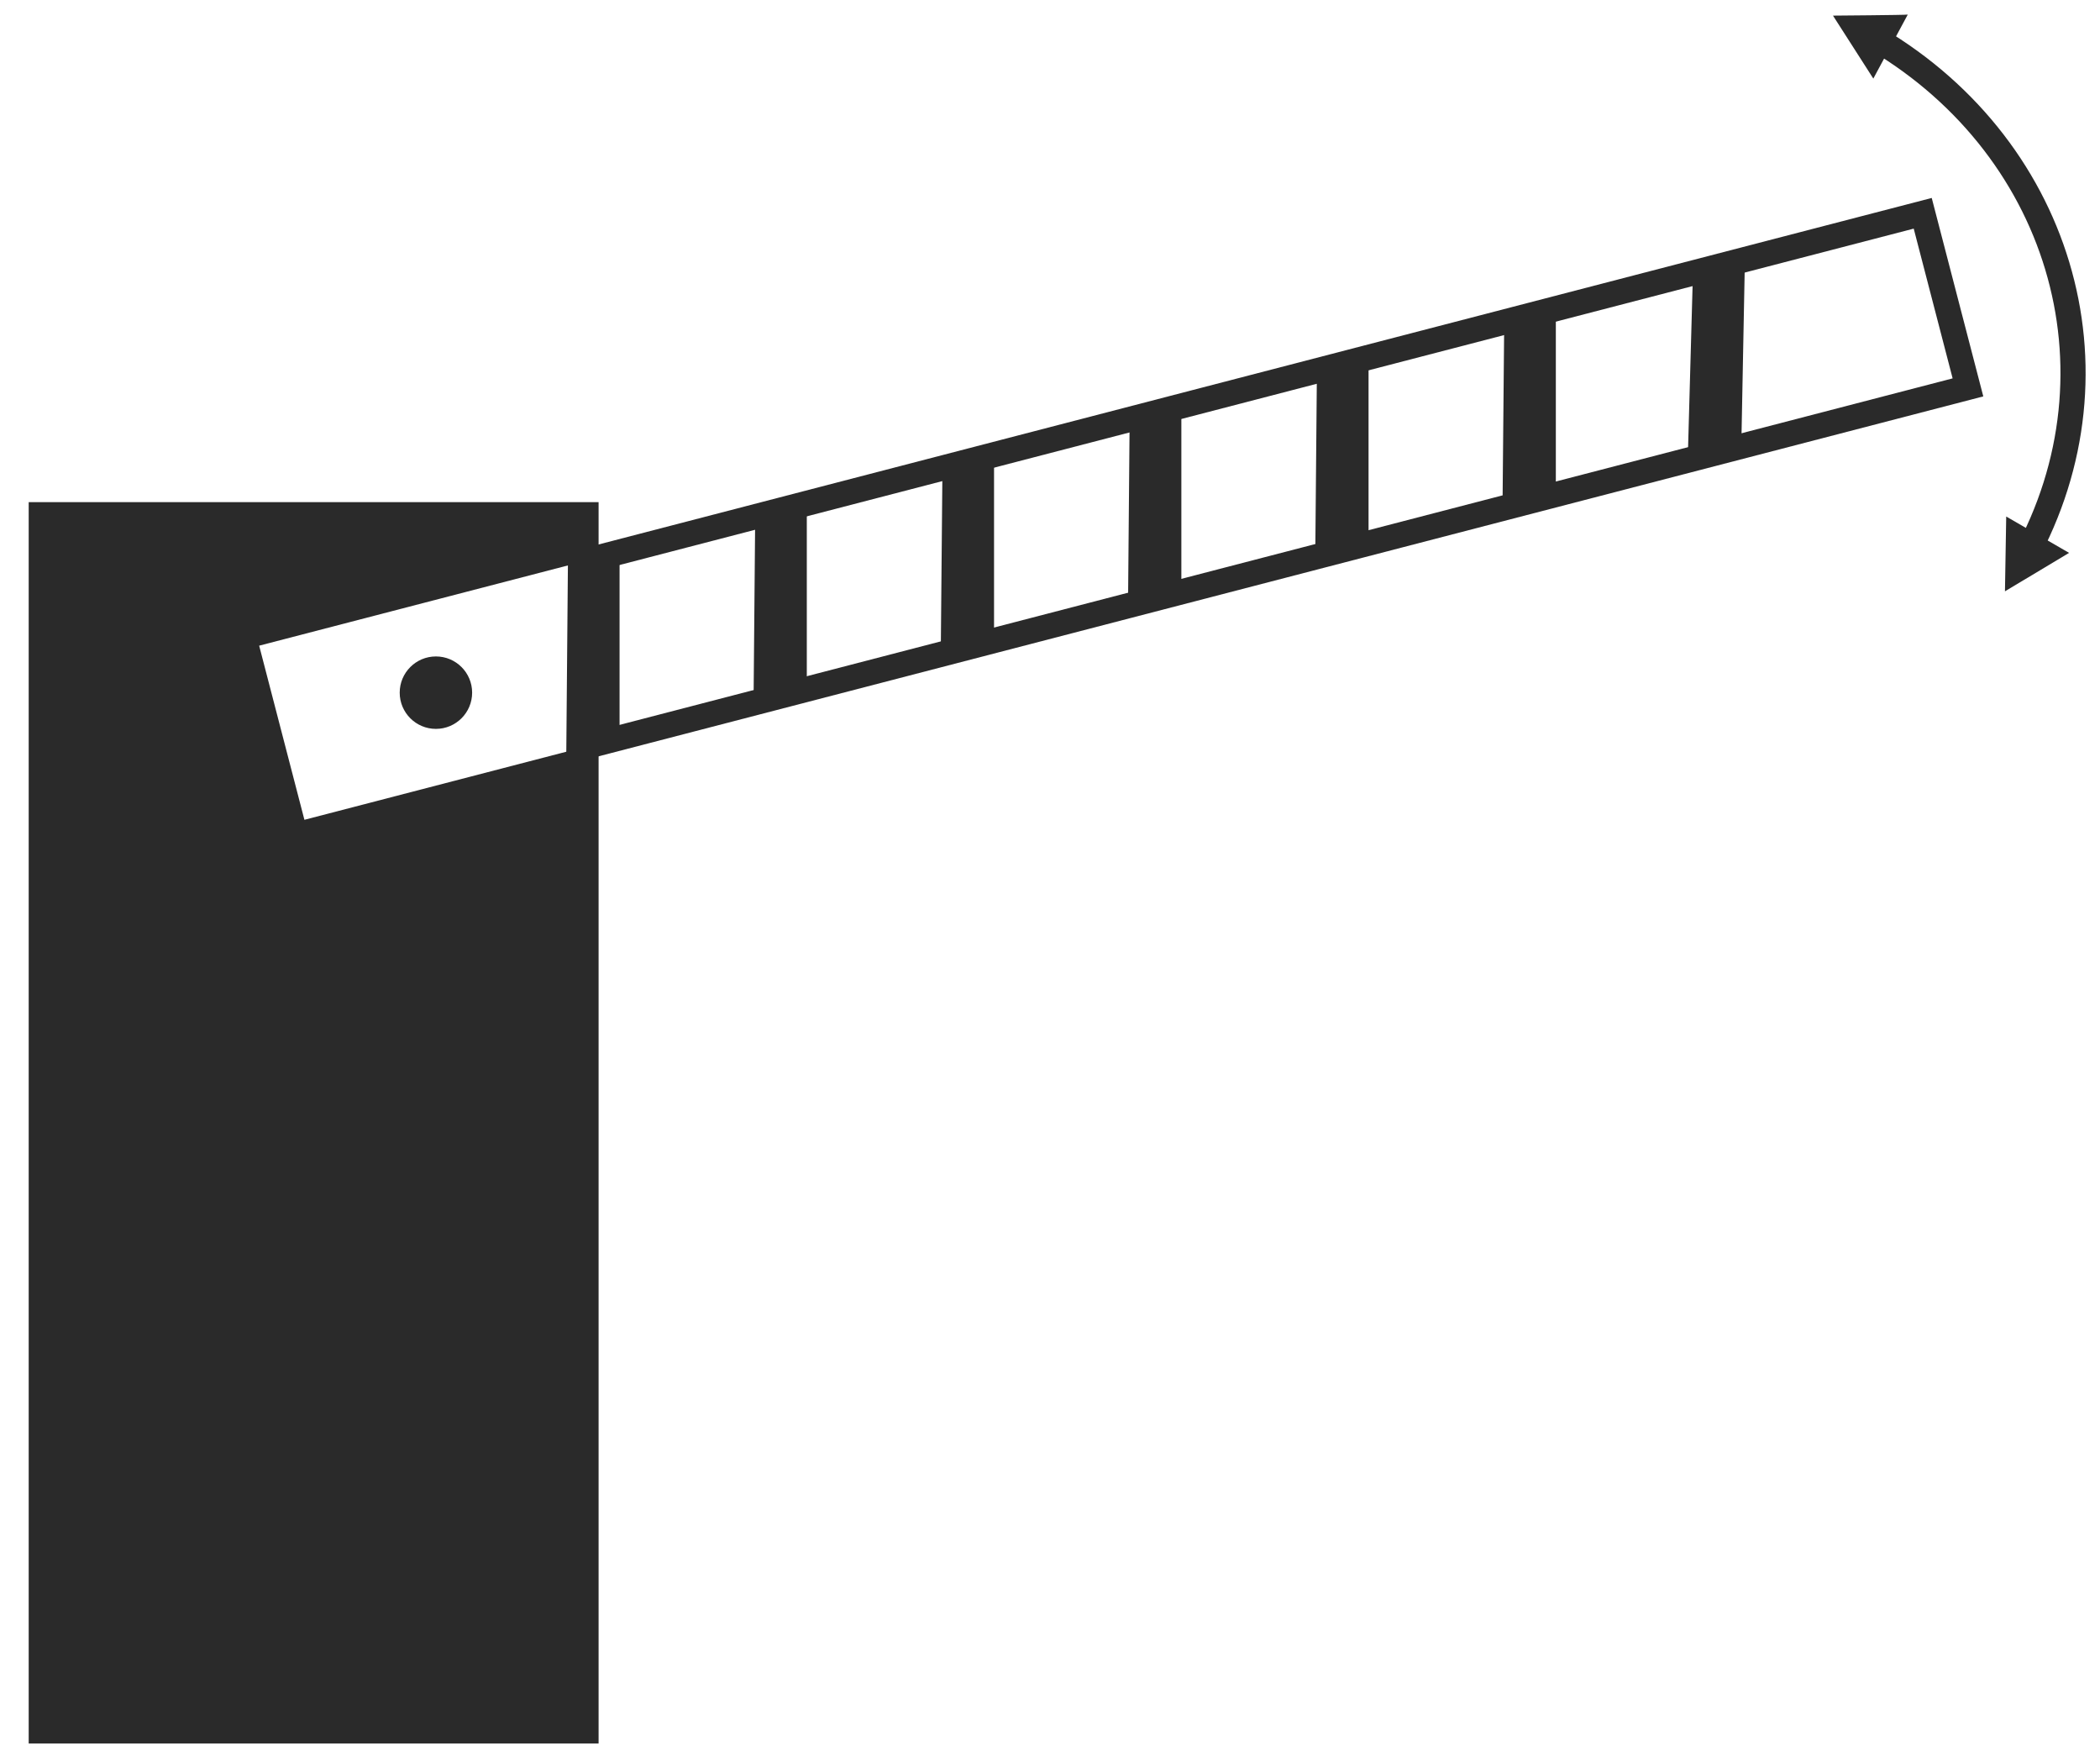
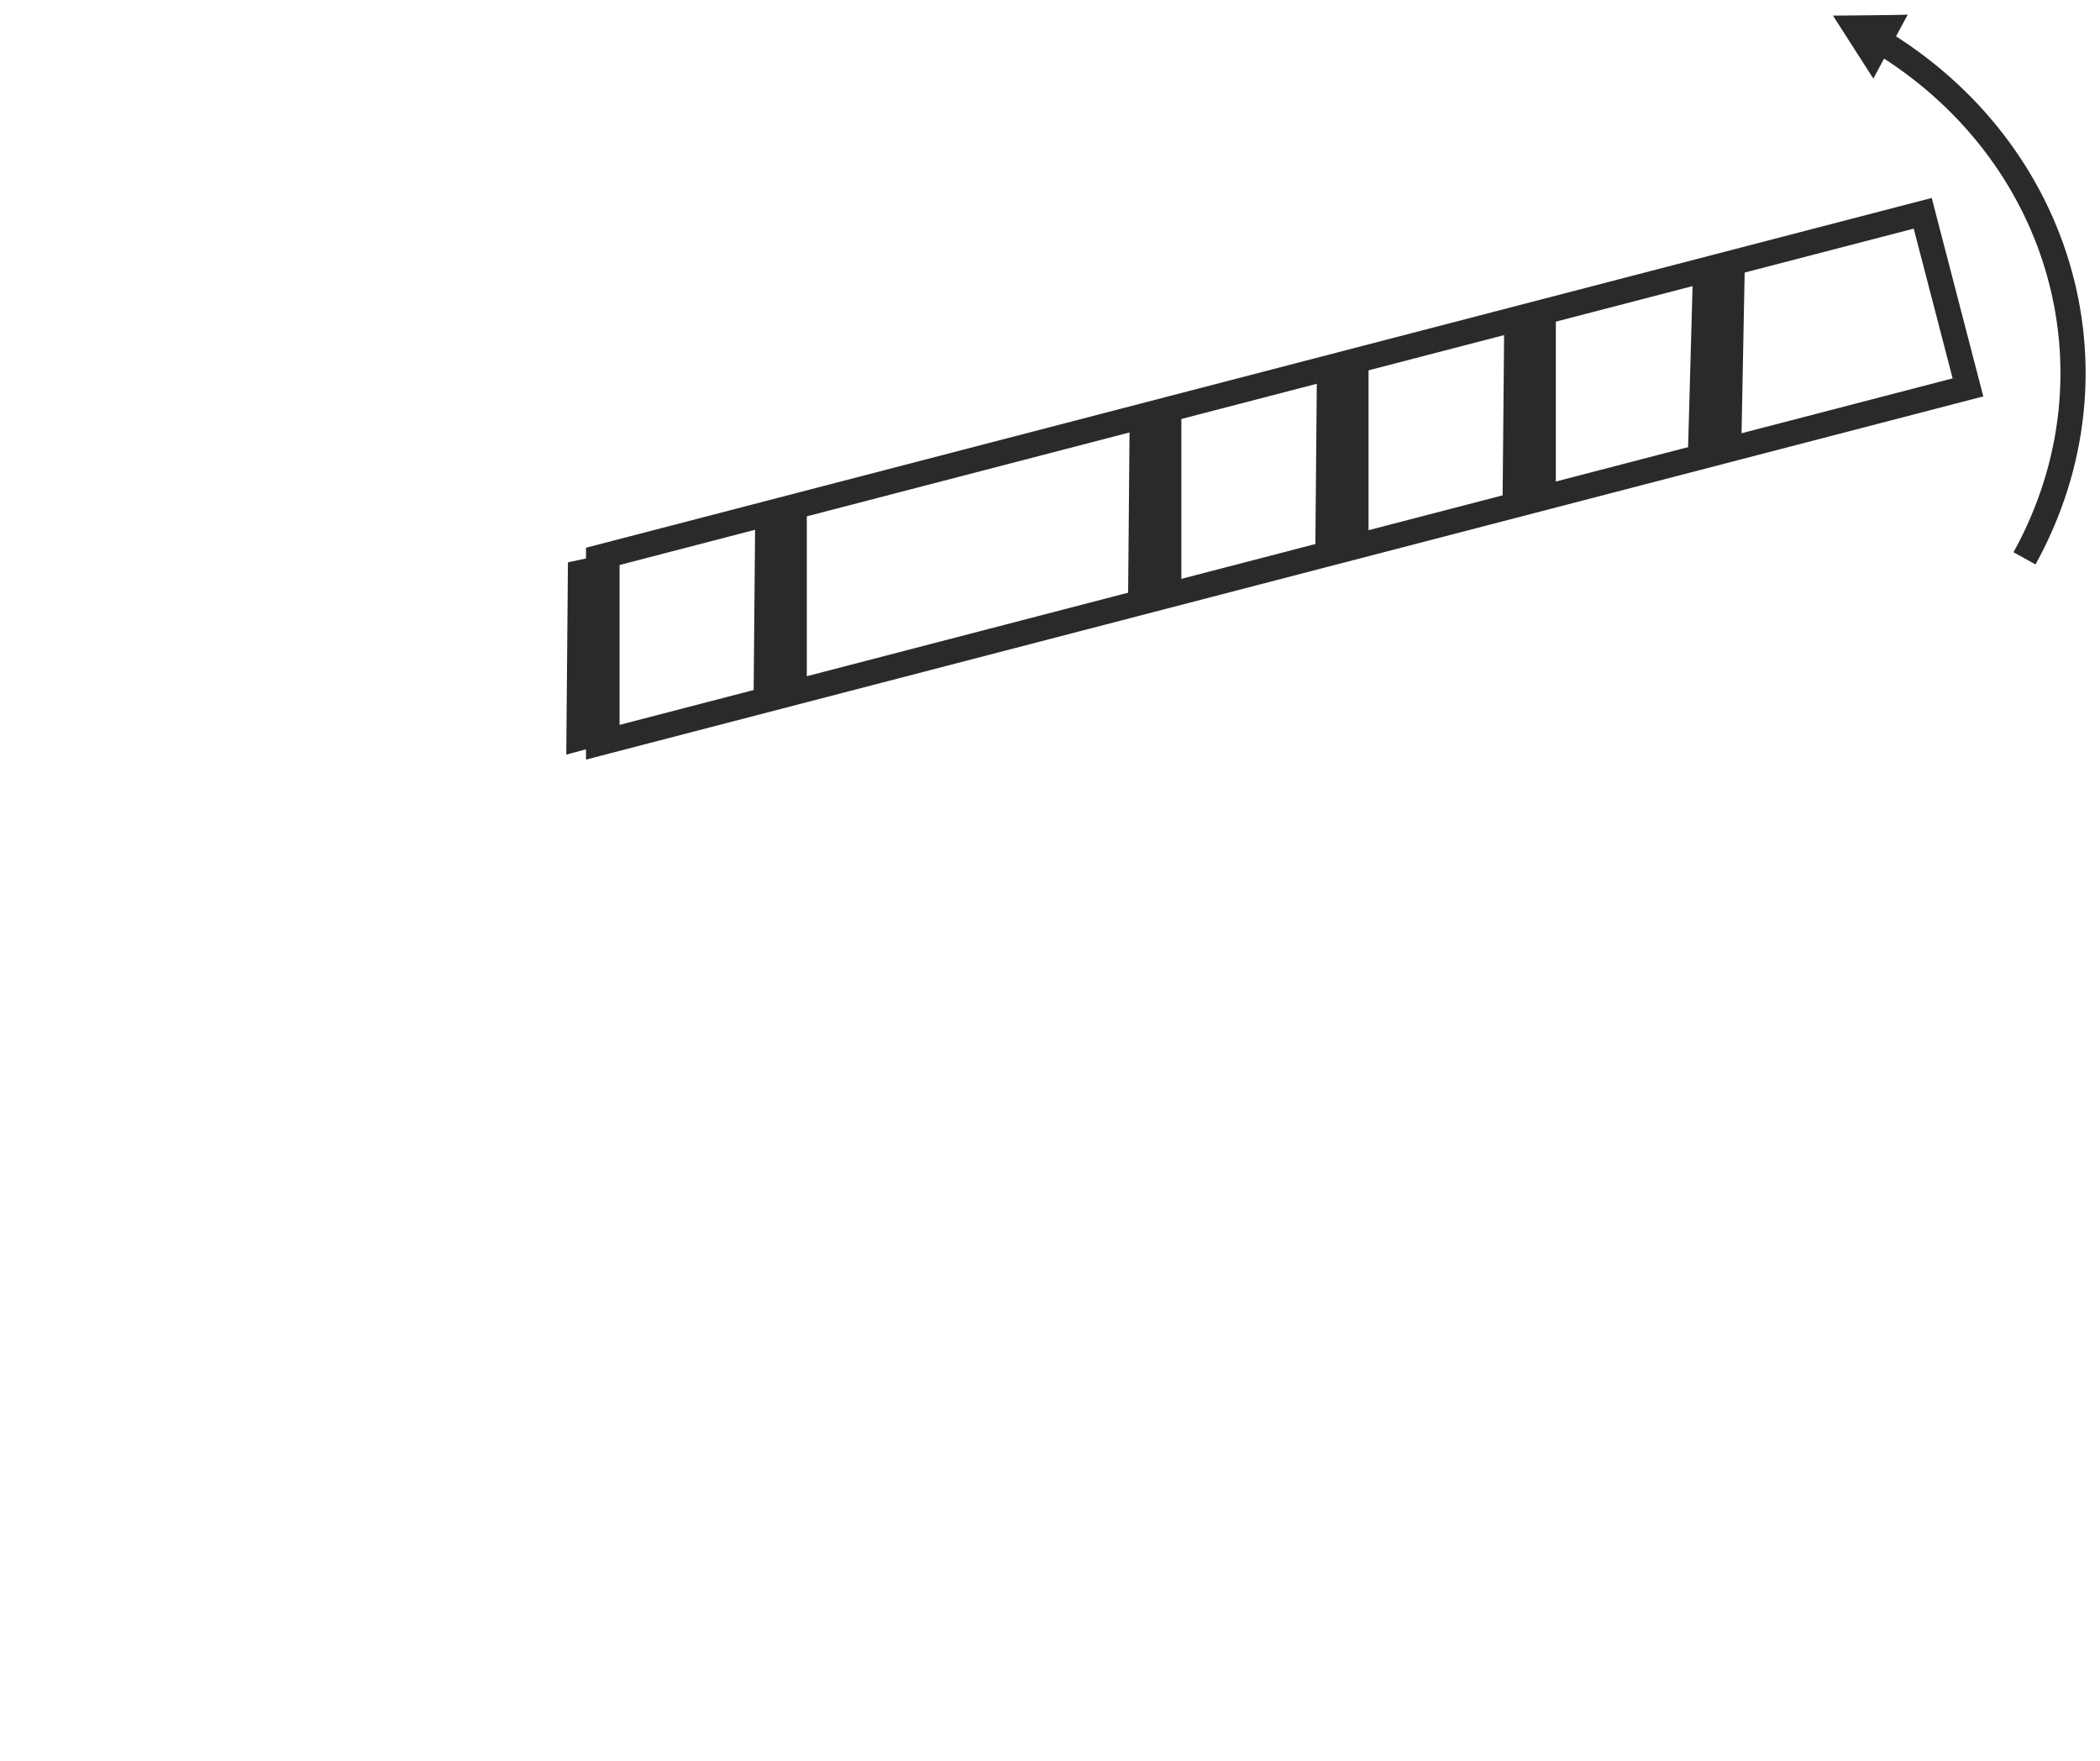
<svg xmlns="http://www.w3.org/2000/svg" version="1.1" id="Ebene_1" x="0px" y="0px" width="83.5px" height="70px" viewBox="0 0 83.5 70" enable-background="new 0 0 83.5 70" xml:space="preserve">
  <g>
    <g>
      <path fill="none" stroke="#2A2A2A" stroke-miterlimit="10" d="M80.498,22.196c4.143-7.494,1.418-16.563-6.271-20.865" />
      <g>
-         <polygon fill="#2A2A2A" points="79.721,23.507 82.271,21.979 79.771,20.534    " />
-       </g>
+         </g>
      <g>
        <path fill="#2A2A2A" d="M72.883,0.621c0,0,2.865-0.021,2.973-0.041l-1.369,2.544L72.883,0.621z" />
      </g>
    </g>
    <g>
      <g>
-         <circle fill="#2A2A2A" cx="17.333" cy="27.536" r="1.44" />
-         <polygon fill="#2A2A2A" points="12.104,32.59 10.305,25.668 23.801,22.161 23.801,19.962 1.141,19.962 1.141,69.311      23.801,69.311 23.801,29.55    " />
        <polygon fill="none" stroke="#2A2A2A" stroke-miterlimit="10" points="78.25,15.4 76.451,8.479 23.801,22.161 23.801,29.55         " />
      </g>
      <polygon fill="#2A2A2A" points="24.635,29.431 22.516,29.999 22.582,22.354 24.635,21.919   " />
      <polygon fill="#2A2A2A" points="32.08,27.336 29.963,27.882 30.028,20.544 32.08,20.125   " />
-       <polygon fill="#2A2A2A" points="39.525,25.281 37.408,25.833 37.475,18.428 39.525,18.004   " />
      <polygon fill="#2A2A2A" points="46.973,23.532 44.852,24.097 44.918,16.499 46.973,16.066   " />
      <polygon fill="#2A2A2A" points="54.416,21.368 52.299,21.919 52.365,14.513 54.416,14.091   " />
      <polygon fill="#2A2A2A" points="61.863,19.526 59.744,20.072 59.811,12.729 61.863,12.309   " />
      <polygon fill="#2A2A2A" points="69.242,17.516 67.115,18.027 67.322,10.582 69.383,10.197   " />
    </g>
  </g>
</svg>